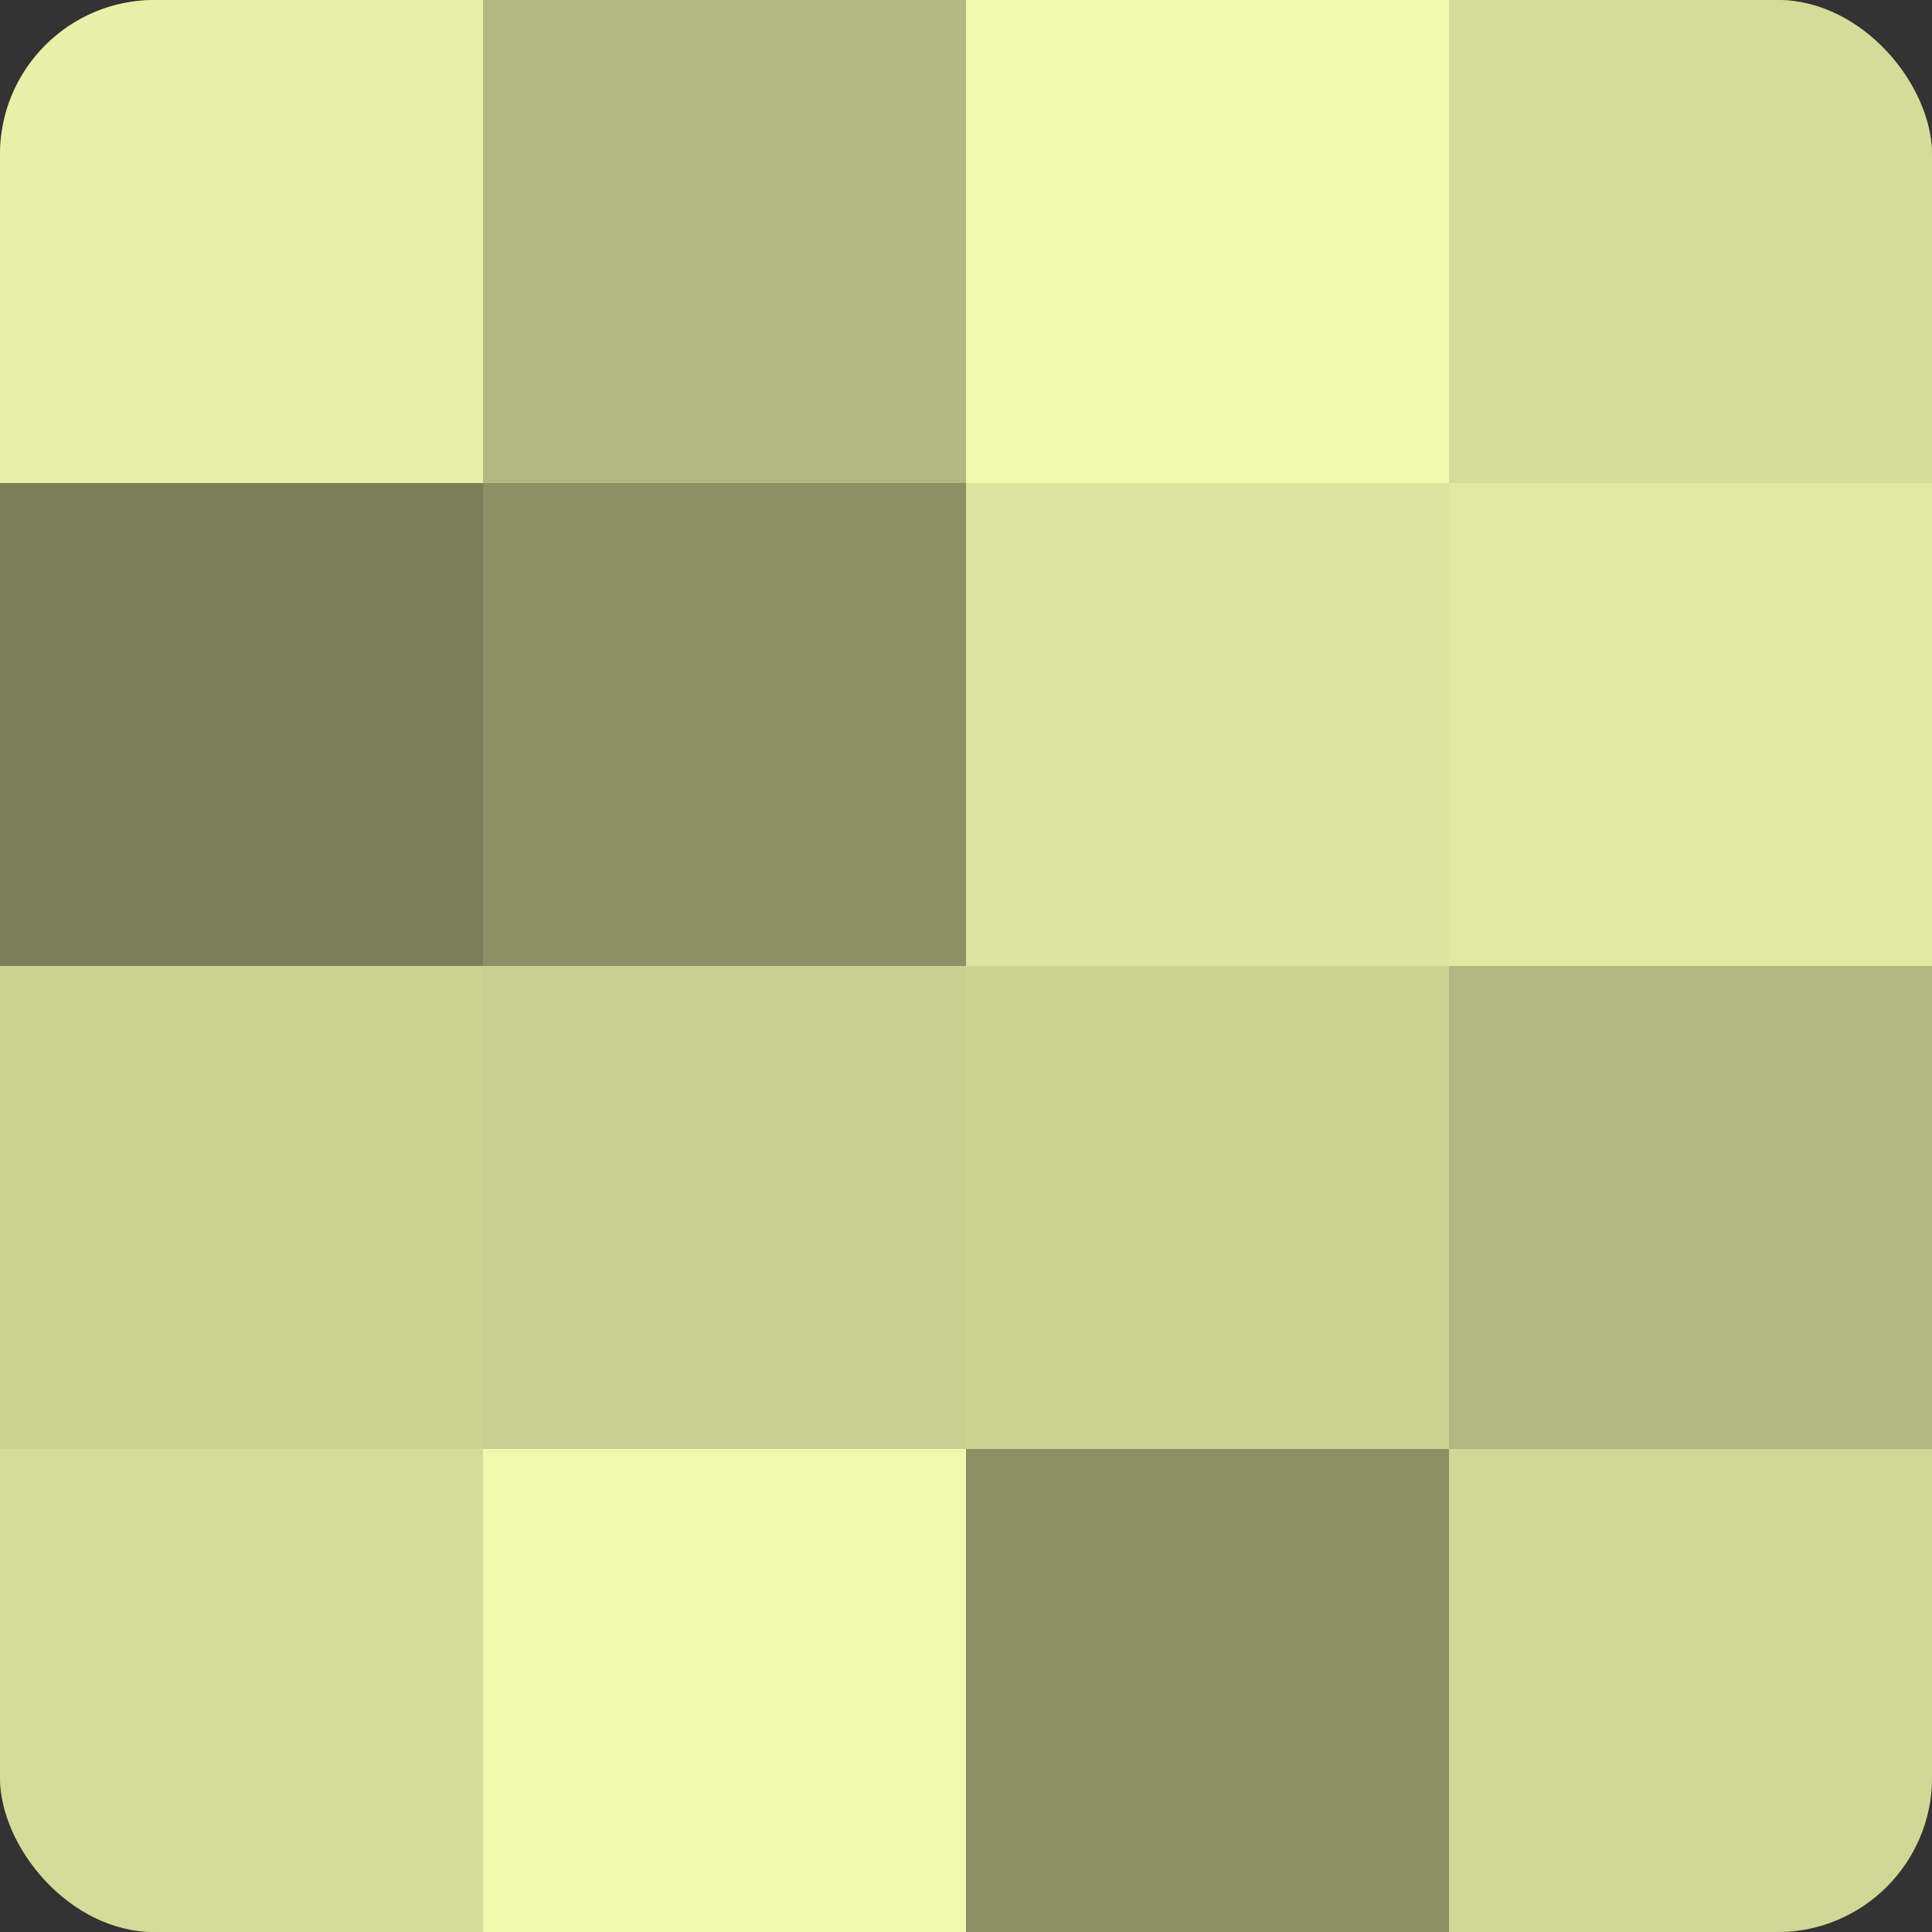
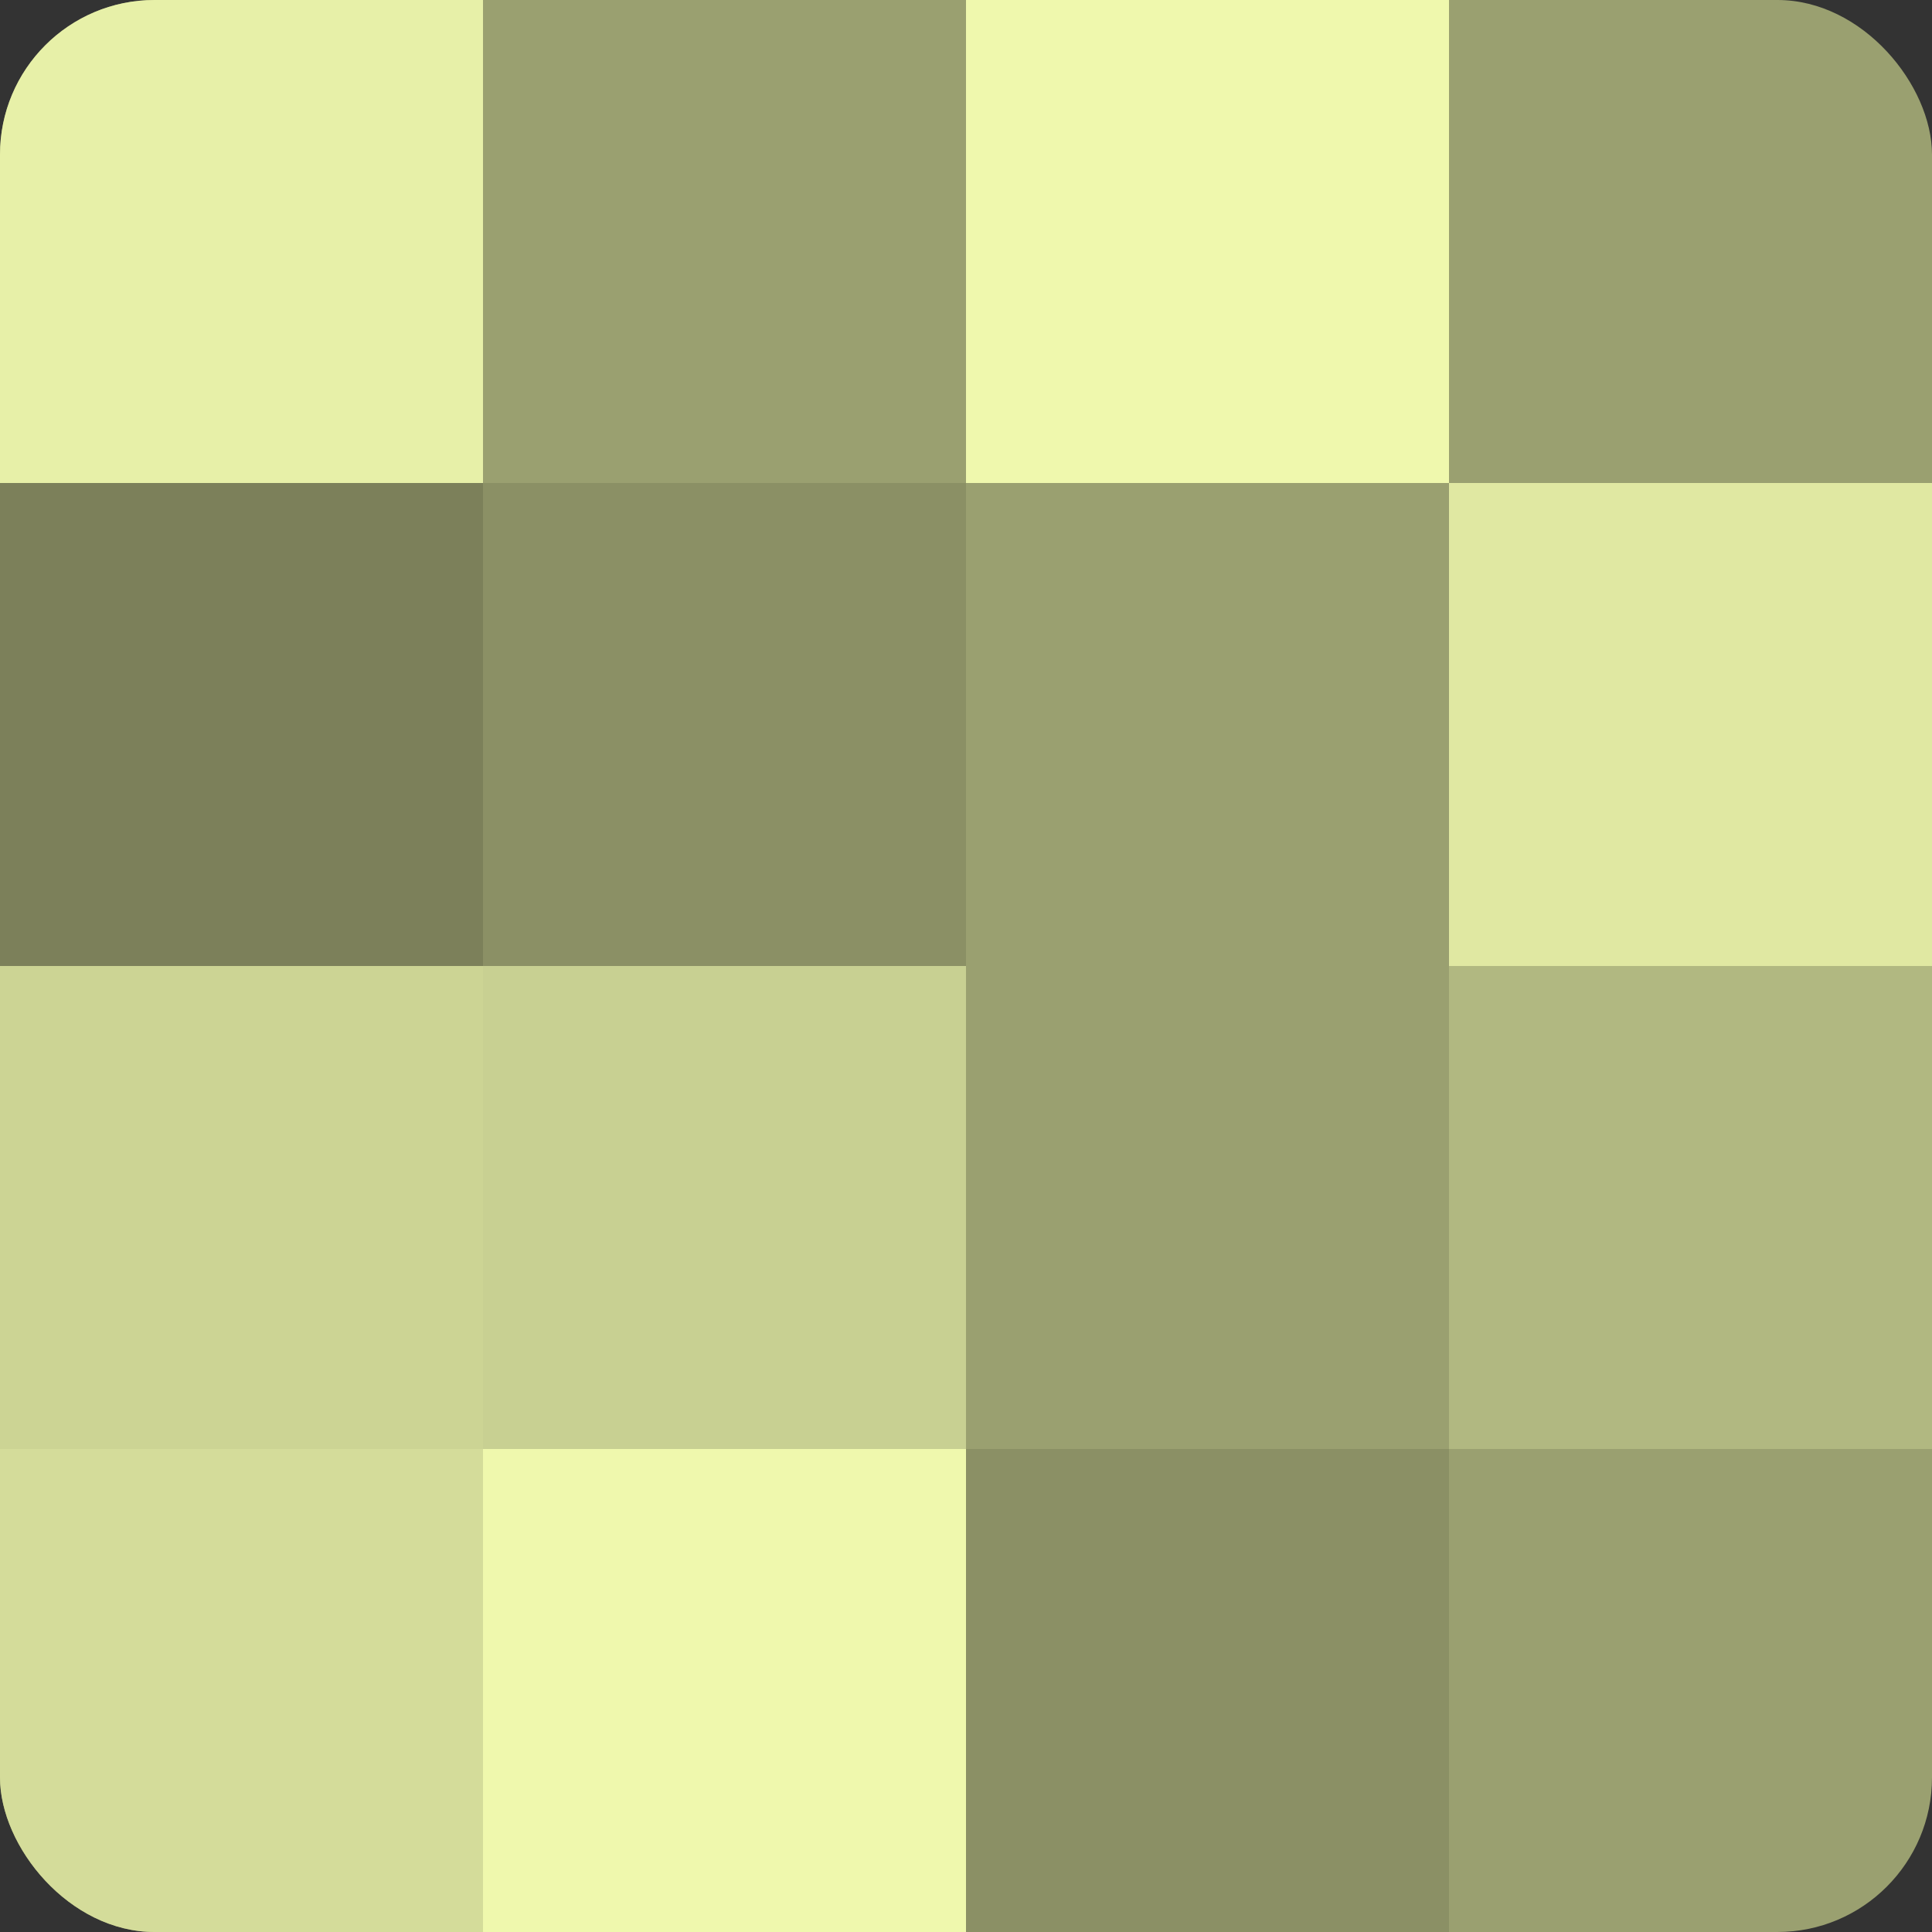
<svg xmlns="http://www.w3.org/2000/svg" width="60" height="60" viewBox="0 0 100 100" preserveAspectRatio="xMidYMid meet">
  <rect x="0" y="0" width="100" height="100" fill="#333333" stroke="none" />
  <defs>
    <clipPath id="c" width="100" height="100">
      <rect width="100" height="100" rx="8" ry="8" />
    </clipPath>
  </defs>
  <g clip-path="url(#c)">
    <rect width="100" height="100" fill="#9aa070" />
    <rect width="25" height="25" fill="#e7f0a8" />
    <rect y="25" width="25" height="25" fill="#7c805a" />
    <rect y="50" width="25" height="25" fill="#ccd494" />
    <rect y="75" width="25" height="25" fill="#d4dc9a" />
-     <rect x="25" width="25" height="25" fill="#b1b881" />
    <rect x="25" y="25" width="25" height="25" fill="#8b9065" />
    <rect x="25" y="50" width="25" height="25" fill="#c8d092" />
    <rect x="25" y="75" width="25" height="25" fill="#eff8ad" />
    <rect x="50" width="25" height="25" fill="#eff8ad" />
-     <rect x="50" y="25" width="25" height="25" fill="#dce49f" />
-     <rect x="50" y="50" width="25" height="25" fill="#ccd494" />
    <rect x="50" y="75" width="25" height="25" fill="#8b9065" />
-     <rect x="75" width="25" height="25" fill="#d4dc9a" />
    <rect x="75" y="25" width="25" height="25" fill="#e0e8a2" />
    <rect x="75" y="50" width="25" height="25" fill="#b1b881" />
-     <rect x="75" y="75" width="25" height="25" fill="#d0d897" />
  </g>
</svg>